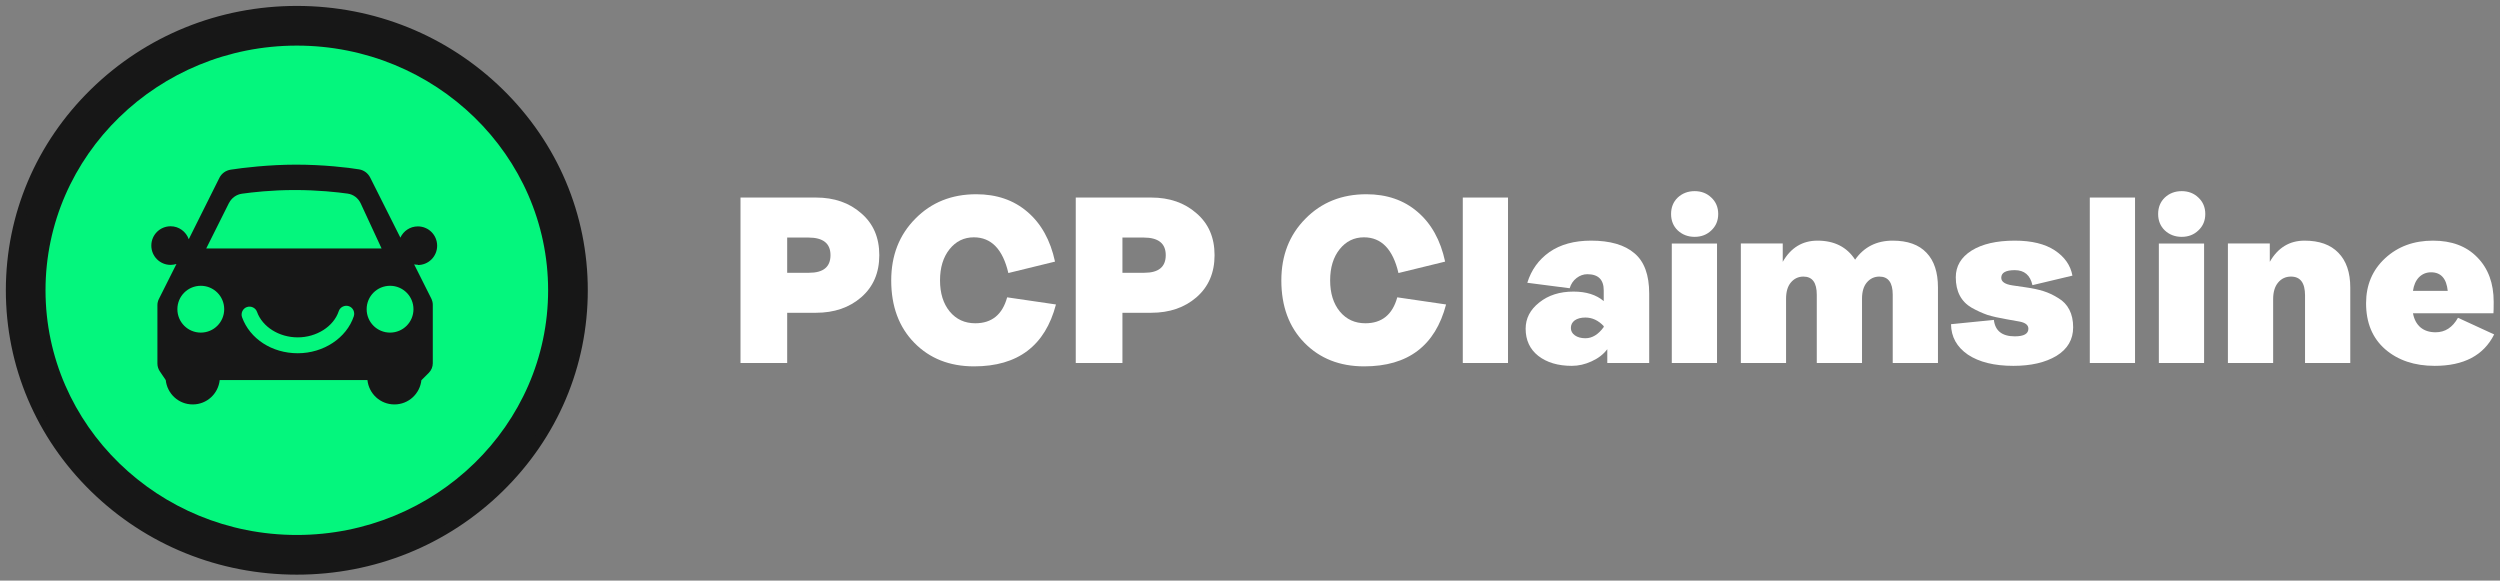
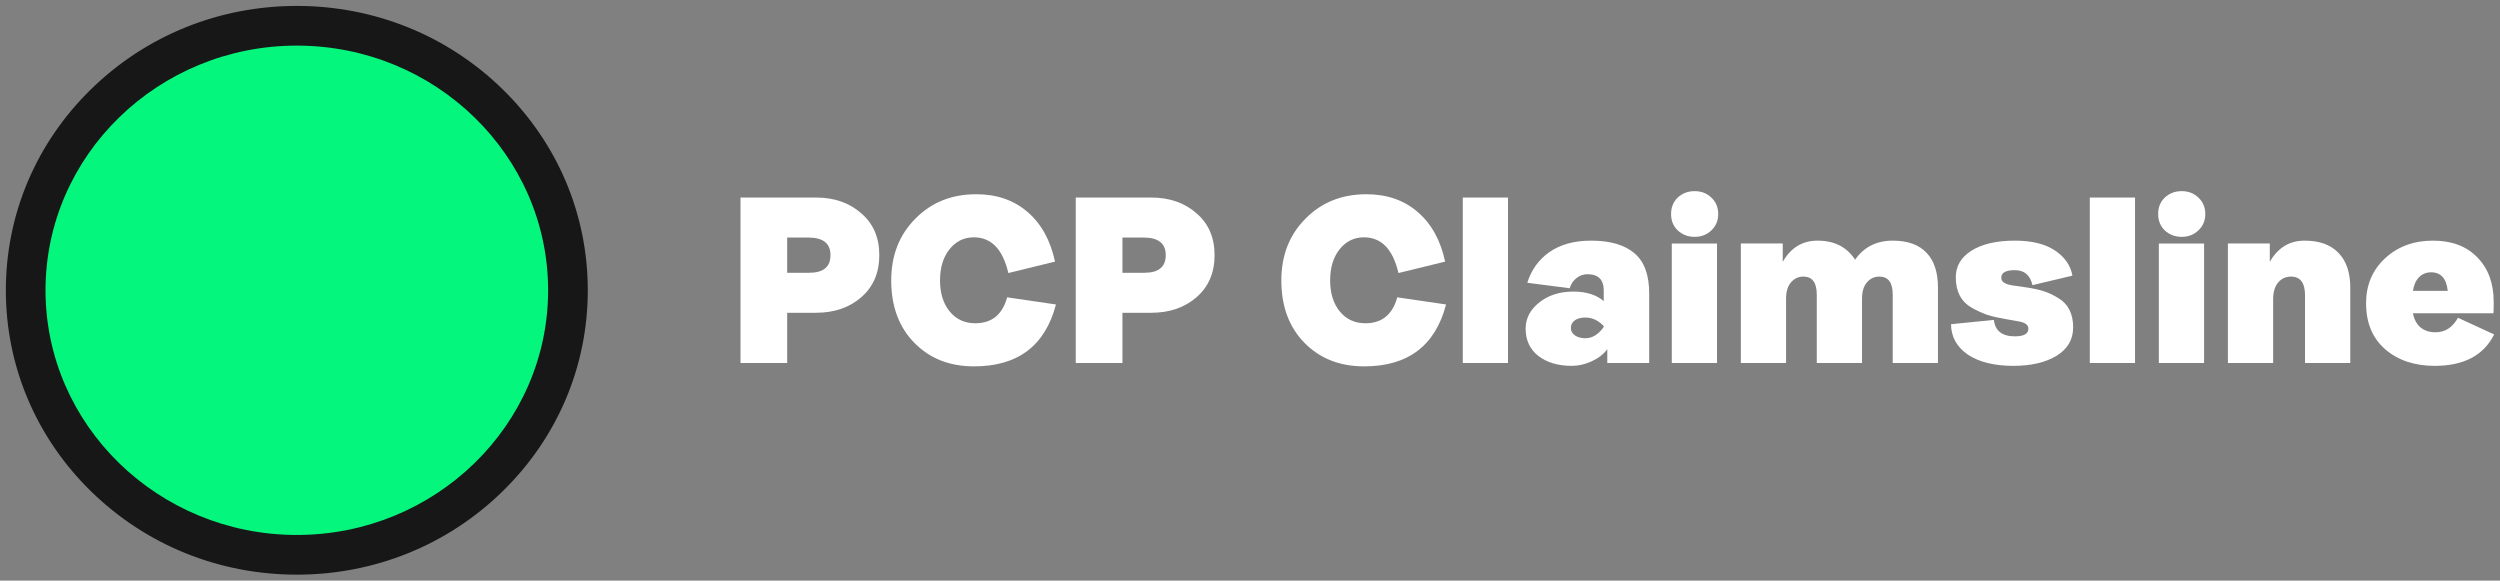
<svg xmlns="http://www.w3.org/2000/svg" width="211" height="49" viewBox="0 0 211 49" fill="none">
  <rect x="0" y="0" width="211" height="49" fill="#808080" stroke="none" />
  <g clip-path="url(#clip0_1447_2014)">
    <path d="M42.133 7.82L42.133 7.82C46.695 12.277 49.204 18.201 49.204 24.5C49.204 30.8 46.695 36.723 42.133 41.181C37.571 45.639 31.506 48.095 25.052 48.095C18.596 48.095 12.531 45.639 7.969 41.181C3.408 36.723 0.899 30.8 0.899 24.5C0.899 18.201 3.408 12.277 7.969 7.82L7.969 7.82C12.531 3.362 18.596 0.905 25.052 0.905C31.506 0.905 37.571 3.362 42.133 7.82ZM4.434 24.5C4.434 35.624 13.692 44.658 25.052 44.658C36.411 44.658 45.668 35.624 45.668 24.5C45.668 13.376 36.411 4.343 25.052 4.343C13.692 4.343 4.434 13.376 4.434 24.5Z" fill="#171717" stroke="#171717" stroke-width="0.811" stroke-miterlimit="10" />
    <path d="M46.261 24.499C46.261 35.886 36.746 45.151 25.052 45.151C13.357 45.151 3.842 35.886 3.842 24.499C3.842 13.112 13.357 3.849 25.052 3.849C36.746 3.849 46.261 13.112 46.261 24.499Z" fill="#04F67D" />
-     <path d="M35.265 22.368C36.169 22.368 36.895 21.642 36.895 20.738C36.895 19.834 36.169 19.108 35.265 19.108C34.607 19.108 34.049 19.499 33.792 20.057L31.235 14.967C31.046 14.61 30.711 14.364 30.32 14.297C29.405 14.141 27.273 13.896 24.984 13.896C22.696 13.896 20.463 14.163 19.47 14.32C19.057 14.387 18.711 14.632 18.521 15.001L15.931 20.191C15.708 19.555 15.105 19.097 14.402 19.097C13.498 19.097 12.772 19.823 12.772 20.727C12.772 21.631 13.498 22.357 14.402 22.357C14.569 22.357 14.737 22.323 14.893 22.279L13.409 25.237C13.33 25.393 13.286 25.572 13.286 25.739V30.684C13.286 30.908 13.353 31.131 13.476 31.321L13.989 32.08C14.112 33.23 15.072 34.134 16.266 34.134C17.461 34.134 18.421 33.23 18.543 32.08H31.012C31.135 33.23 32.095 34.134 33.289 34.134C34.484 34.134 35.444 33.23 35.567 32.08H35.578L36.192 31.466C36.404 31.254 36.527 30.963 36.527 30.662V25.717C36.527 25.538 36.482 25.371 36.404 25.203L34.953 22.312C35.064 22.335 35.176 22.346 35.288 22.346L35.265 22.368ZM19.336 17.122C19.548 16.709 19.95 16.418 20.408 16.351C21.29 16.229 22.897 16.039 24.873 16.039C26.849 16.039 28.445 16.217 29.338 16.34C29.818 16.407 30.22 16.709 30.432 17.144L32.207 20.973H17.405L19.336 17.11V17.122ZM16.947 28.072C15.853 28.072 14.971 27.19 14.971 26.096C14.971 25.003 15.853 24.121 16.947 24.121C18.041 24.121 18.923 25.003 18.923 26.096C18.923 27.19 18.041 28.072 16.947 28.072ZM29.863 26.688C29.249 28.53 27.306 29.814 25.13 29.814C22.953 29.814 21.089 28.597 20.43 26.777C20.307 26.431 20.486 26.041 20.832 25.918C21.178 25.795 21.569 25.974 21.691 26.32C22.149 27.592 23.555 28.474 25.13 28.474C26.703 28.474 28.155 27.57 28.59 26.264C28.702 25.918 29.092 25.728 29.438 25.84C29.784 25.951 29.974 26.331 29.863 26.688ZM32.921 28.072C31.827 28.072 30.945 27.19 30.945 26.096C30.945 25.003 31.827 24.121 32.921 24.121C34.015 24.121 34.897 25.003 34.897 26.096C34.897 27.19 34.015 28.072 32.921 28.072Z" fill="#171717" />
    <path d="M207.453 26.82L210.507 28.226C209.623 29.994 207.948 30.878 205.484 30.878C203.782 30.878 202.389 30.41 201.304 29.472C200.233 28.534 199.697 27.242 199.697 25.594C199.697 24.054 200.233 22.788 201.304 21.797C202.376 20.805 203.722 20.31 205.343 20.31C206.924 20.31 208.169 20.778 209.08 21.716C210.005 22.654 210.467 23.906 210.467 25.474C210.467 25.969 210.46 26.291 210.447 26.438H203.655C203.749 26.947 203.957 27.342 204.278 27.623C204.613 27.905 205.042 28.045 205.564 28.045C206.368 28.045 206.997 27.637 207.453 26.82ZM205.182 22.982C204.78 22.982 204.439 23.123 204.158 23.404C203.89 23.685 203.722 24.067 203.655 24.549H206.589C206.482 23.504 206.013 22.982 205.182 22.982Z" fill="white" />
    <path d="M188.035 30.637V20.551H191.571V22.098C192.254 20.906 193.232 20.31 194.505 20.31C195.751 20.31 196.702 20.651 197.358 21.334C198.028 22.017 198.363 22.995 198.363 24.268V30.637H194.545V24.931C194.545 23.873 194.15 23.344 193.359 23.344C192.917 23.344 192.556 23.511 192.274 23.846C191.993 24.181 191.853 24.65 191.853 25.253V30.637H188.035Z" fill="white" />
    <path d="M185.543 19.447C185.168 19.809 184.699 19.99 184.136 19.99C183.574 19.99 183.098 19.809 182.71 19.447C182.335 19.085 182.147 18.623 182.147 18.061C182.147 17.498 182.335 17.036 182.71 16.674C183.098 16.313 183.574 16.132 184.136 16.132C184.699 16.132 185.168 16.313 185.543 16.674C185.931 17.036 186.126 17.498 186.126 18.061C186.126 18.623 185.931 19.085 185.543 19.447ZM182.207 30.639V20.552H186.025V30.639H182.207Z" fill="white" />
    <path d="M176.379 30.637V16.673H180.197V30.637H176.379Z" fill="white" />
    <path d="M169.93 30.878C168.323 30.878 167.044 30.564 166.093 29.934C165.155 29.291 164.679 28.434 164.666 27.362L168.283 27C168.39 27.925 168.979 28.387 170.051 28.387C170.814 28.387 171.196 28.173 171.196 27.744C171.196 27.436 170.948 27.235 170.453 27.141L169.328 26.94C168.698 26.833 168.169 26.712 167.74 26.579C167.312 26.431 166.87 26.23 166.414 25.976C165.972 25.721 165.637 25.38 165.409 24.951C165.182 24.522 165.068 24.007 165.068 23.404C165.068 22.466 165.51 21.716 166.394 21.154C167.292 20.591 168.51 20.31 170.051 20.31C171.471 20.31 172.596 20.584 173.427 21.133C174.257 21.683 174.753 22.392 174.913 23.263L171.538 24.067C171.35 23.223 170.855 22.801 170.051 22.801C169.287 22.801 168.906 23.015 168.906 23.444C168.906 23.779 169.22 23.993 169.85 24.087L170.955 24.248C171.531 24.328 172.033 24.435 172.462 24.569C172.891 24.703 173.306 24.898 173.708 25.152C174.123 25.393 174.438 25.721 174.652 26.137C174.867 26.552 174.974 27.047 174.974 27.623C174.974 28.655 174.505 29.459 173.567 30.035C172.63 30.597 171.417 30.878 169.93 30.878Z" fill="white" />
    <path d="M159.746 20.31C161.005 20.31 161.956 20.651 162.599 21.334C163.242 22.004 163.564 22.982 163.564 24.268V30.637H159.746V24.871C159.746 23.853 159.371 23.344 158.621 23.344C158.192 23.344 157.837 23.511 157.556 23.846C157.288 24.167 157.154 24.623 157.154 25.212V30.637H153.336V24.871C153.336 23.853 152.961 23.344 152.211 23.344C151.782 23.344 151.427 23.511 151.146 23.846C150.878 24.167 150.744 24.623 150.744 25.212V30.637H146.927V20.551H150.463V22.098C151.146 20.906 152.124 20.31 153.397 20.31C154.816 20.31 155.875 20.845 156.571 21.917C157.321 20.845 158.38 20.31 159.746 20.31Z" fill="white" />
    <path d="M144.435 19.447C144.059 19.809 143.591 19.99 143.028 19.99C142.465 19.99 141.99 19.809 141.601 19.447C141.226 19.085 141.039 18.623 141.039 18.061C141.039 17.498 141.226 17.036 141.601 16.674C141.99 16.313 142.465 16.132 143.028 16.132C143.591 16.132 144.059 16.313 144.435 16.674C144.823 17.036 145.017 17.498 145.017 18.061C145.017 18.623 144.823 19.085 144.435 19.447ZM141.099 30.639V20.552H144.917V30.639H141.099Z" fill="white" />
    <path d="M132.662 30.878C131.497 30.878 130.552 30.597 129.829 30.035C129.119 29.472 128.764 28.709 128.764 27.744C128.764 26.873 129.146 26.137 129.909 25.534C130.673 24.918 131.637 24.61 132.803 24.61C133.874 24.61 134.725 24.877 135.355 25.413V24.509C135.355 23.598 134.893 23.143 133.968 23.143C133.647 23.143 133.345 23.25 133.064 23.464C132.783 23.678 132.589 23.966 132.481 24.328L128.905 23.866C129.24 22.781 129.863 21.917 130.773 21.274C131.698 20.631 132.87 20.31 134.29 20.31C135.897 20.31 137.116 20.665 137.947 21.375C138.777 22.071 139.192 23.203 139.192 24.77V30.637H135.656V29.472C135.335 29.901 134.893 30.242 134.33 30.497C133.781 30.751 133.225 30.878 132.662 30.878ZM133.807 28.548C134.383 28.548 134.899 28.233 135.355 27.603V27.523C134.899 27.041 134.383 26.8 133.807 26.8C133.432 26.8 133.131 26.88 132.903 27.041C132.689 27.201 132.582 27.416 132.582 27.684C132.582 27.938 132.696 28.146 132.923 28.307C133.151 28.467 133.446 28.548 133.807 28.548Z" fill="white" />
    <path d="M123.459 30.637V16.673H127.276V30.637H123.459Z" fill="white" />
    <path d="M115.137 30.921C113.074 30.921 111.393 30.258 110.094 28.932C108.794 27.605 108.145 25.851 108.145 23.667C108.145 21.564 108.821 19.829 110.174 18.463C111.527 17.083 113.242 16.394 115.318 16.394C117.046 16.394 118.486 16.889 119.638 17.88C120.803 18.872 121.58 20.271 121.969 22.08L118.03 23.044C117.562 21.035 116.59 20.03 115.117 20.03C114.286 20.03 113.603 20.365 113.067 21.035C112.532 21.705 112.264 22.582 112.264 23.667C112.264 24.752 112.538 25.63 113.087 26.299C113.637 26.956 114.353 27.284 115.237 27.284C116.631 27.284 117.528 26.554 117.93 25.094L122.049 25.697C121.138 29.179 118.834 30.921 115.137 30.921Z" fill="white" />
    <path d="M90.794 30.637V16.673H97.164C98.704 16.673 99.977 17.115 100.981 17.999C102 18.87 102.509 20.049 102.509 21.535C102.509 23.022 102 24.208 100.981 25.092C99.977 25.962 98.704 26.398 97.164 26.398H94.733V30.637H90.794ZM94.733 23.022H96.581C97.787 23.022 98.389 22.527 98.389 21.535C98.389 20.544 97.767 20.049 96.521 20.049H94.733V23.022Z" fill="white" />
    <path d="M82.211 30.921C80.148 30.921 78.467 30.258 77.168 28.932C75.868 27.605 75.219 25.851 75.219 23.667C75.219 21.564 75.895 19.829 77.248 18.463C78.601 17.083 80.316 16.394 82.392 16.394C84.12 16.394 85.56 16.889 86.712 17.88C87.877 18.872 88.654 20.271 89.043 22.08L85.105 23.044C84.636 21.035 83.665 20.03 82.191 20.03C81.361 20.03 80.677 20.365 80.141 21.035C79.606 21.705 79.338 22.582 79.338 23.667C79.338 24.752 79.612 25.63 80.162 26.299C80.711 26.956 81.427 27.284 82.312 27.284C83.705 27.284 84.602 26.554 85.004 25.094L89.123 25.697C88.212 29.179 85.908 30.921 82.211 30.921Z" fill="white" />
    <path d="M62.499 30.637V16.673H68.869C70.409 16.673 71.682 17.115 72.686 17.999C73.704 18.87 74.213 20.049 74.213 21.535C74.213 23.022 73.704 24.208 72.686 25.092C71.682 25.962 70.409 26.398 68.869 26.398H66.438V30.637H62.499ZM66.438 23.022H68.286C69.492 23.022 70.094 22.527 70.094 21.535C70.094 20.544 69.472 20.049 68.226 20.049H66.438V23.022Z" fill="white" />
  </g>
  <defs>
    <clipPath id="clip0_1447_2014">
      <rect width="211" height="49" fill="white" />
    </clipPath>
  </defs>
</svg>